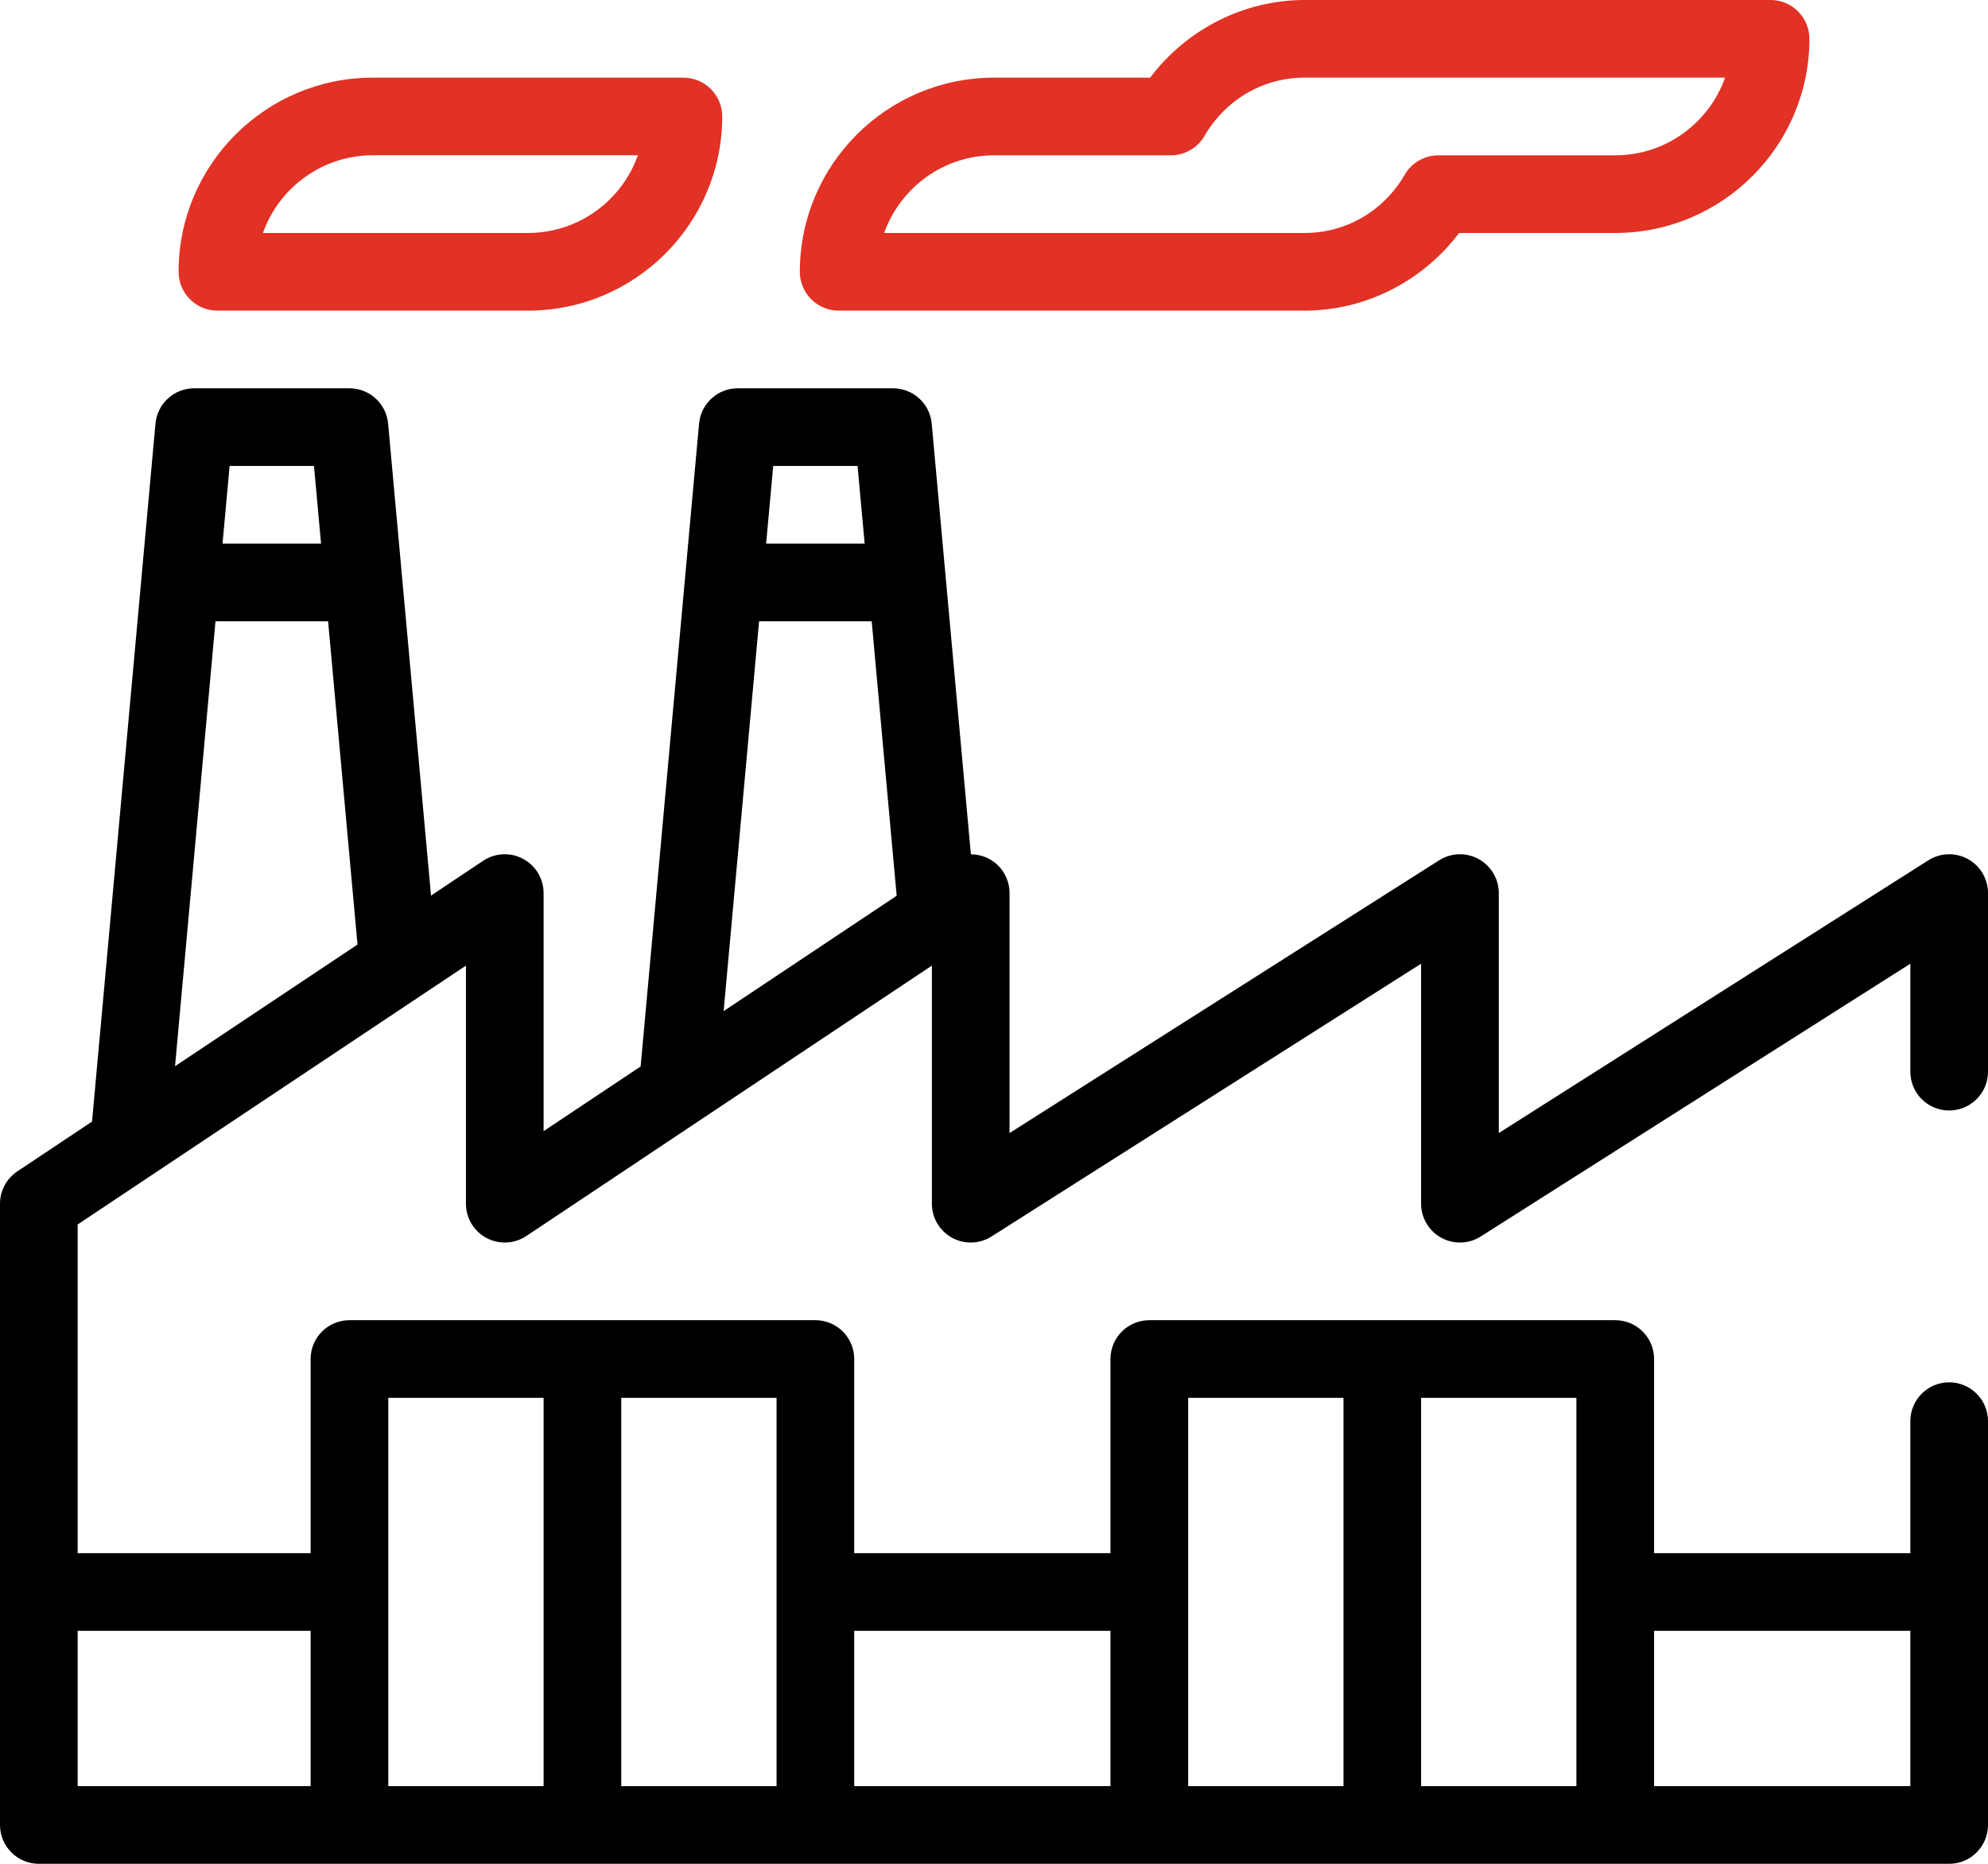
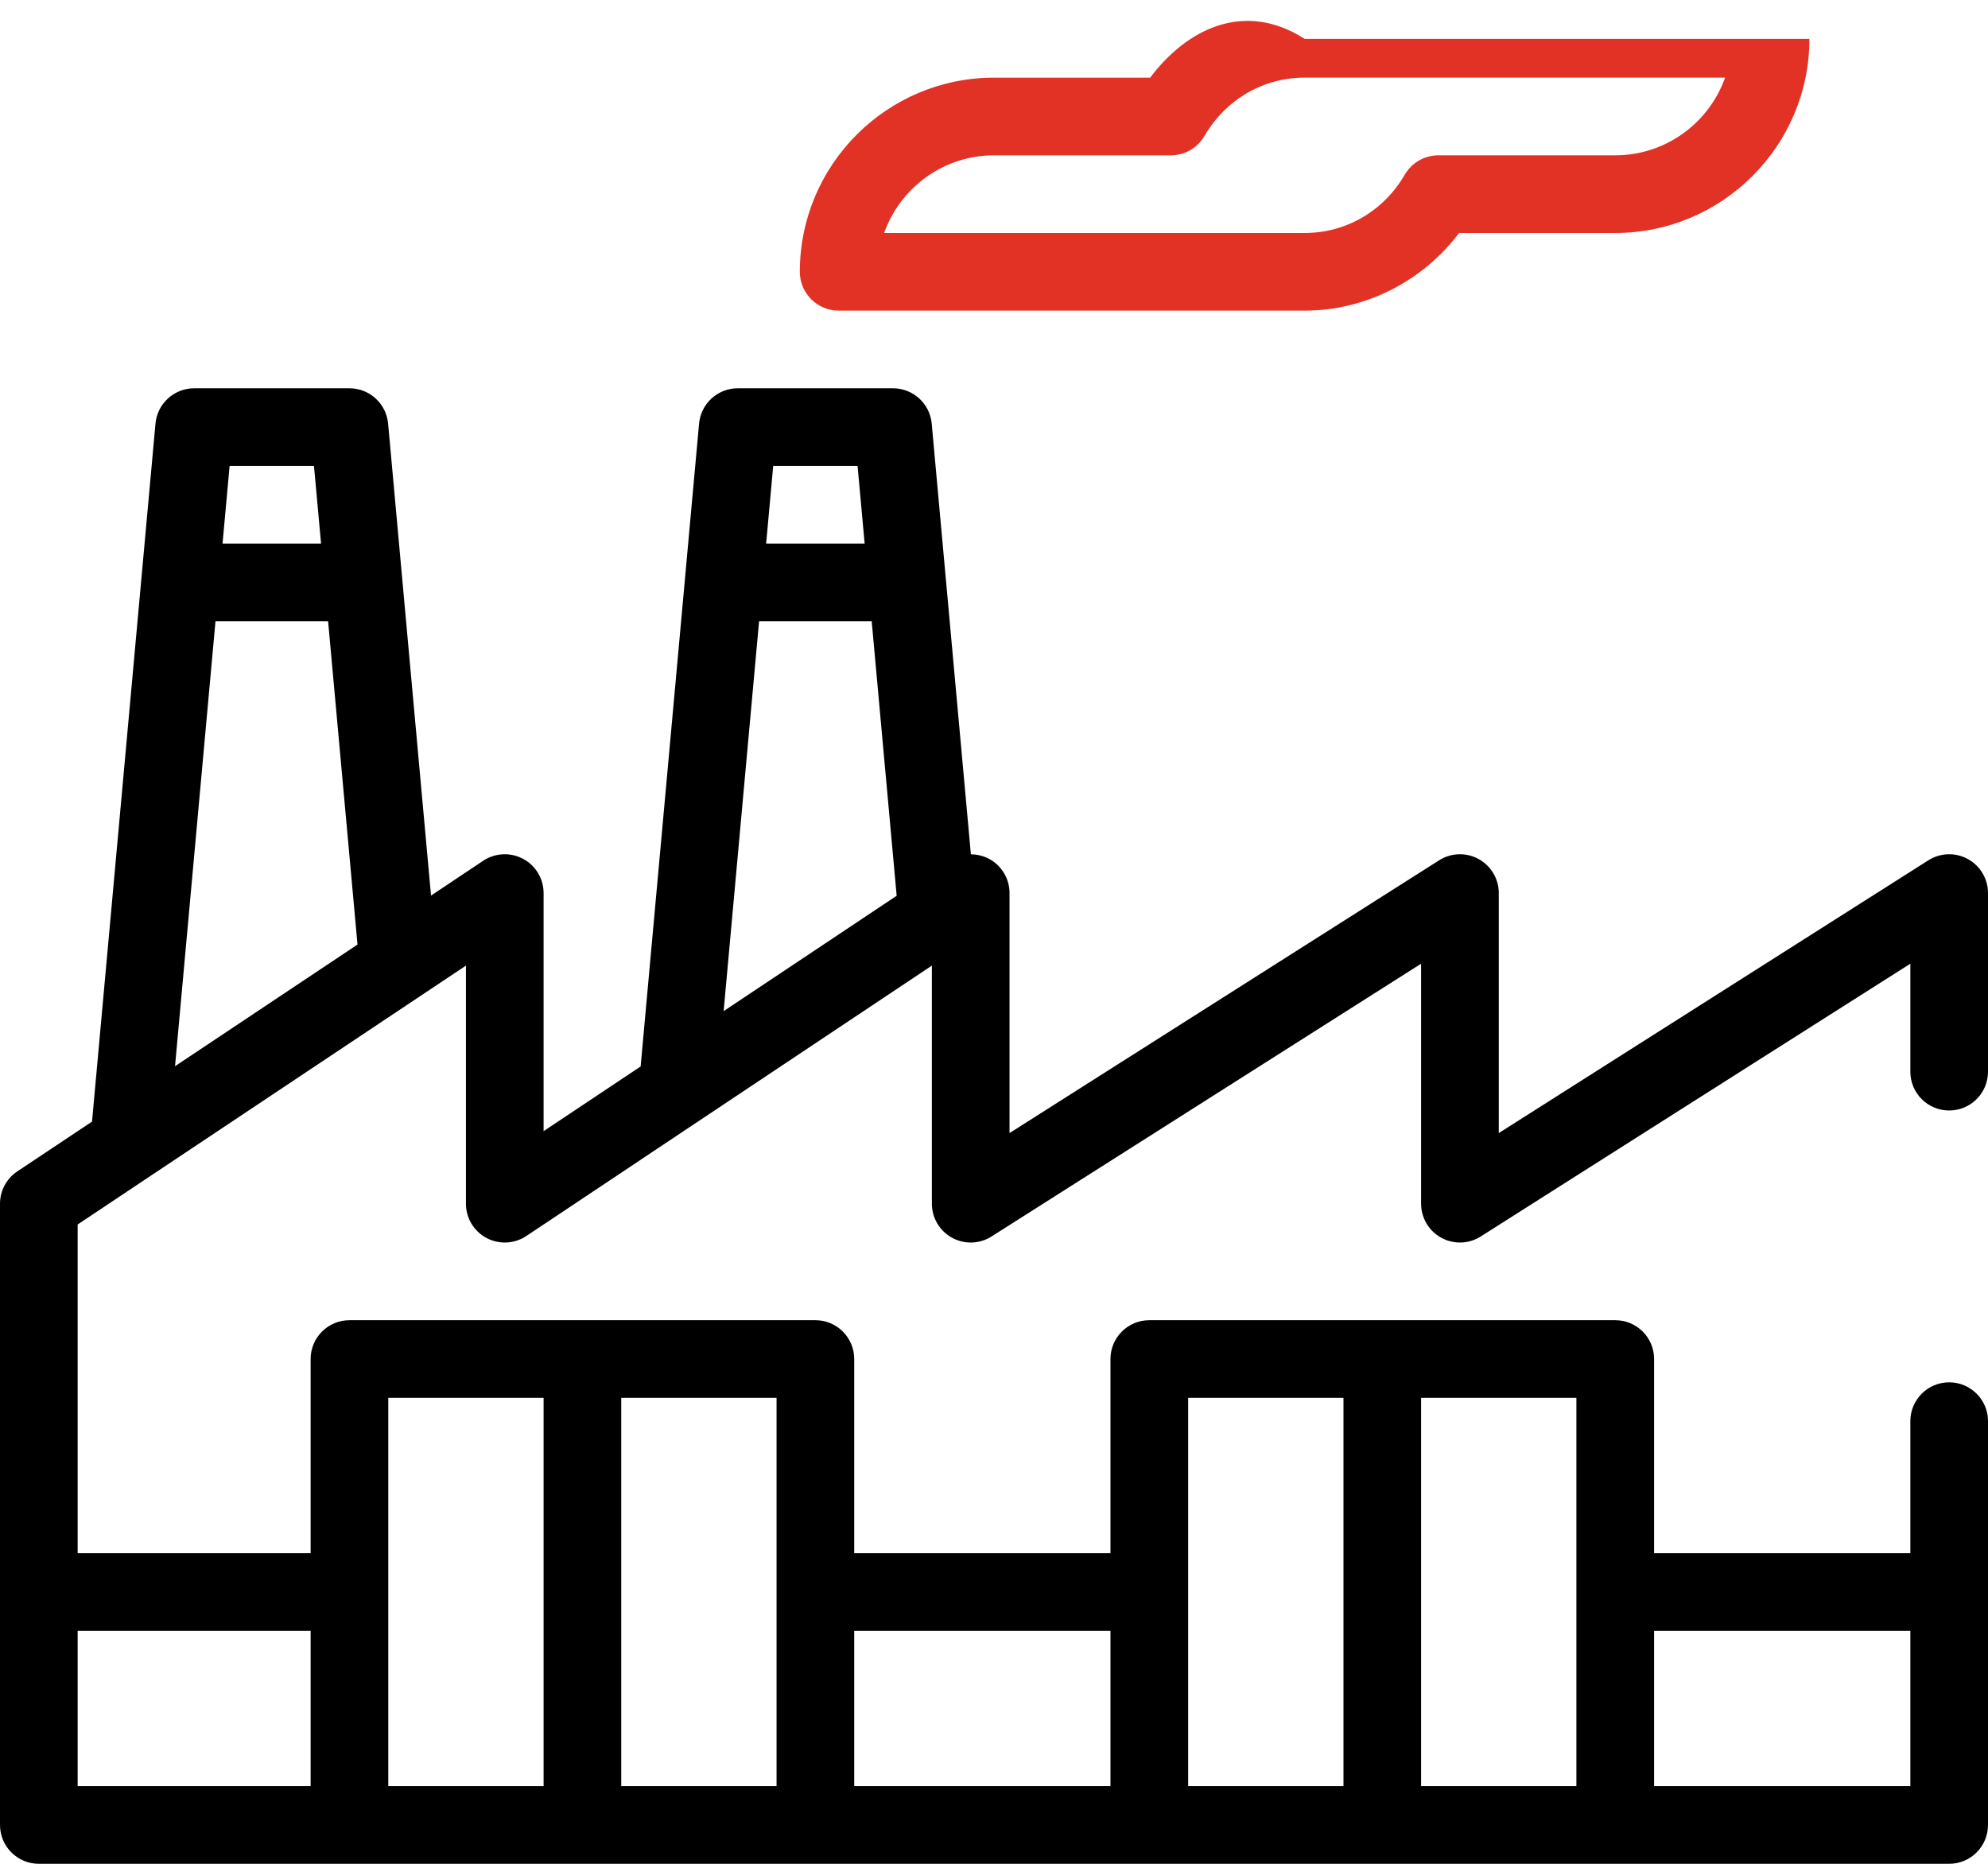
<svg xmlns="http://www.w3.org/2000/svg" width="48" height="45" viewBox="0 0 48 45" fill="none">
-   <path d="M5.25 7.5H12.75C15.335 7.5 17.438 5.397 17.438 2.812C17.438 2.295 17.018 1.875 16.5 1.875H9C6.415 1.875 4.312 3.978 4.312 6.562C4.312 7.08 4.732 7.5 5.25 7.5ZM9 3.749H15.402C15.015 4.841 13.972 5.625 12.75 5.625H6.348C6.735 4.534 7.778 3.75 9 3.749Z" fill="#E23125" />
-   <path d="M20.25 7.5H31.5C32.966 7.5 34.35 6.793 35.23 5.625H39C41.585 5.625 43.688 3.522 43.688 0.938C43.688 0.42 43.268 0 42.75 0H31.5C30.034 0 28.65 0.707 27.77 1.875H24C21.415 1.875 19.312 3.978 19.312 6.562C19.312 7.08 19.732 7.5 20.25 7.5ZM24 3.75H28.27C28.604 3.75 28.913 3.573 29.081 3.284C29.594 2.402 30.498 1.875 31.5 1.874H41.652C41.265 2.966 40.222 3.75 39 3.75H34.73C34.396 3.75 34.087 3.927 33.919 4.216C33.406 5.098 32.502 5.625 31.5 5.625H21.348C21.735 4.534 22.778 3.75 24 3.75Z" fill="#E23125" />
+   <path d="M20.25 7.5H31.5C32.966 7.5 34.35 6.793 35.23 5.625H39C41.585 5.625 43.688 3.522 43.688 0.938H31.5C30.034 0 28.65 0.707 27.77 1.875H24C21.415 1.875 19.312 3.978 19.312 6.562C19.312 7.08 19.732 7.5 20.25 7.5ZM24 3.75H28.27C28.604 3.75 28.913 3.573 29.081 3.284C29.594 2.402 30.498 1.875 31.5 1.874H41.652C41.265 2.966 40.222 3.75 39 3.75H34.73C34.396 3.75 34.087 3.927 33.919 4.216C33.406 5.098 32.502 5.625 31.5 5.625H21.348C21.735 4.534 22.778 3.75 24 3.75Z" fill="#E23125" />
  <path d="M47.514 20.741C47.214 20.576 46.849 20.588 46.56 20.771L36.188 27.357V21.562C36.188 21.221 36.001 20.906 35.702 20.741C35.402 20.576 35.036 20.588 34.748 20.771L24.375 27.357V21.562C24.375 21.217 24.185 20.899 23.88 20.736C23.743 20.663 23.592 20.628 23.442 20.627C23.263 18.66 22.734 12.841 22.496 10.228C22.452 9.745 22.047 9.375 21.562 9.375H17.812C17.328 9.375 16.923 9.745 16.879 10.228C16.702 12.176 15.594 24.367 15.468 25.749L13.125 27.311V21.562C13.125 21.217 12.935 20.899 12.63 20.736C12.325 20.573 11.955 20.591 11.667 20.782L10.407 21.623C10.19 19.239 9.574 12.46 9.371 10.228C9.327 9.745 8.922 9.375 8.438 9.375H4.688C4.203 9.375 3.798 9.745 3.754 10.228C3.666 11.195 2.322 25.978 2.222 27.08L0.418 28.282C0.157 28.456 0 28.749 0 29.062V44.062C0 44.58 0.42 45 0.938 45H47.062C47.58 45 48 44.58 48 44.062V34.312C48 33.795 47.58 33.375 47.062 33.375C46.545 33.375 46.125 33.795 46.125 34.312V37.5H39.938V32.812C39.938 32.295 39.518 31.875 39 31.875H27.75C27.232 31.875 26.812 32.295 26.812 32.812V37.5H20.625V32.812C20.625 32.295 20.205 31.875 19.688 31.875H8.438C7.92 31.875 7.5 32.295 7.5 32.812V37.5H1.875V29.564C15.582 20.427 -0.787 31.339 11.25 23.314V29.062C11.25 29.408 11.44 29.726 11.745 29.889C12.05 30.052 12.42 30.034 12.707 29.843L22.5 23.314V29.062C22.5 29.404 22.686 29.719 22.986 29.884C23.286 30.049 23.651 30.037 23.94 29.854L34.312 23.268V29.062C34.312 29.404 34.499 29.719 34.798 29.884C35.098 30.049 35.464 30.037 35.752 29.854L46.125 23.268V25.875C46.125 26.393 46.545 26.812 47.062 26.812C47.58 26.812 48 26.393 48 25.875V21.562C48 21.221 47.814 20.906 47.514 20.741ZM46.125 39.375V43.125H39.938V39.375H46.125ZM38.062 43.125H34.312V33.75H38.062V43.125ZM28.688 33.75H32.438V43.125H28.688V33.75ZM26.812 39.375V43.125H20.625V39.375H26.812ZM18.75 43.125H15V33.75H18.75V43.125ZM9.375 33.75H13.125V43.125H9.375V33.75ZM7.5 39.375V43.125H1.875V39.375H7.5ZM5.203 15H7.922L8.632 22.806L4.226 25.743L5.203 15ZM7.581 11.25L7.752 13.125H5.373L5.544 11.25H7.581ZM20.706 11.25L20.877 13.125H18.498L18.669 11.25H20.706ZM18.328 15H21.047L21.65 21.628L17.472 24.413L18.328 15Z" fill="black" />
</svg>